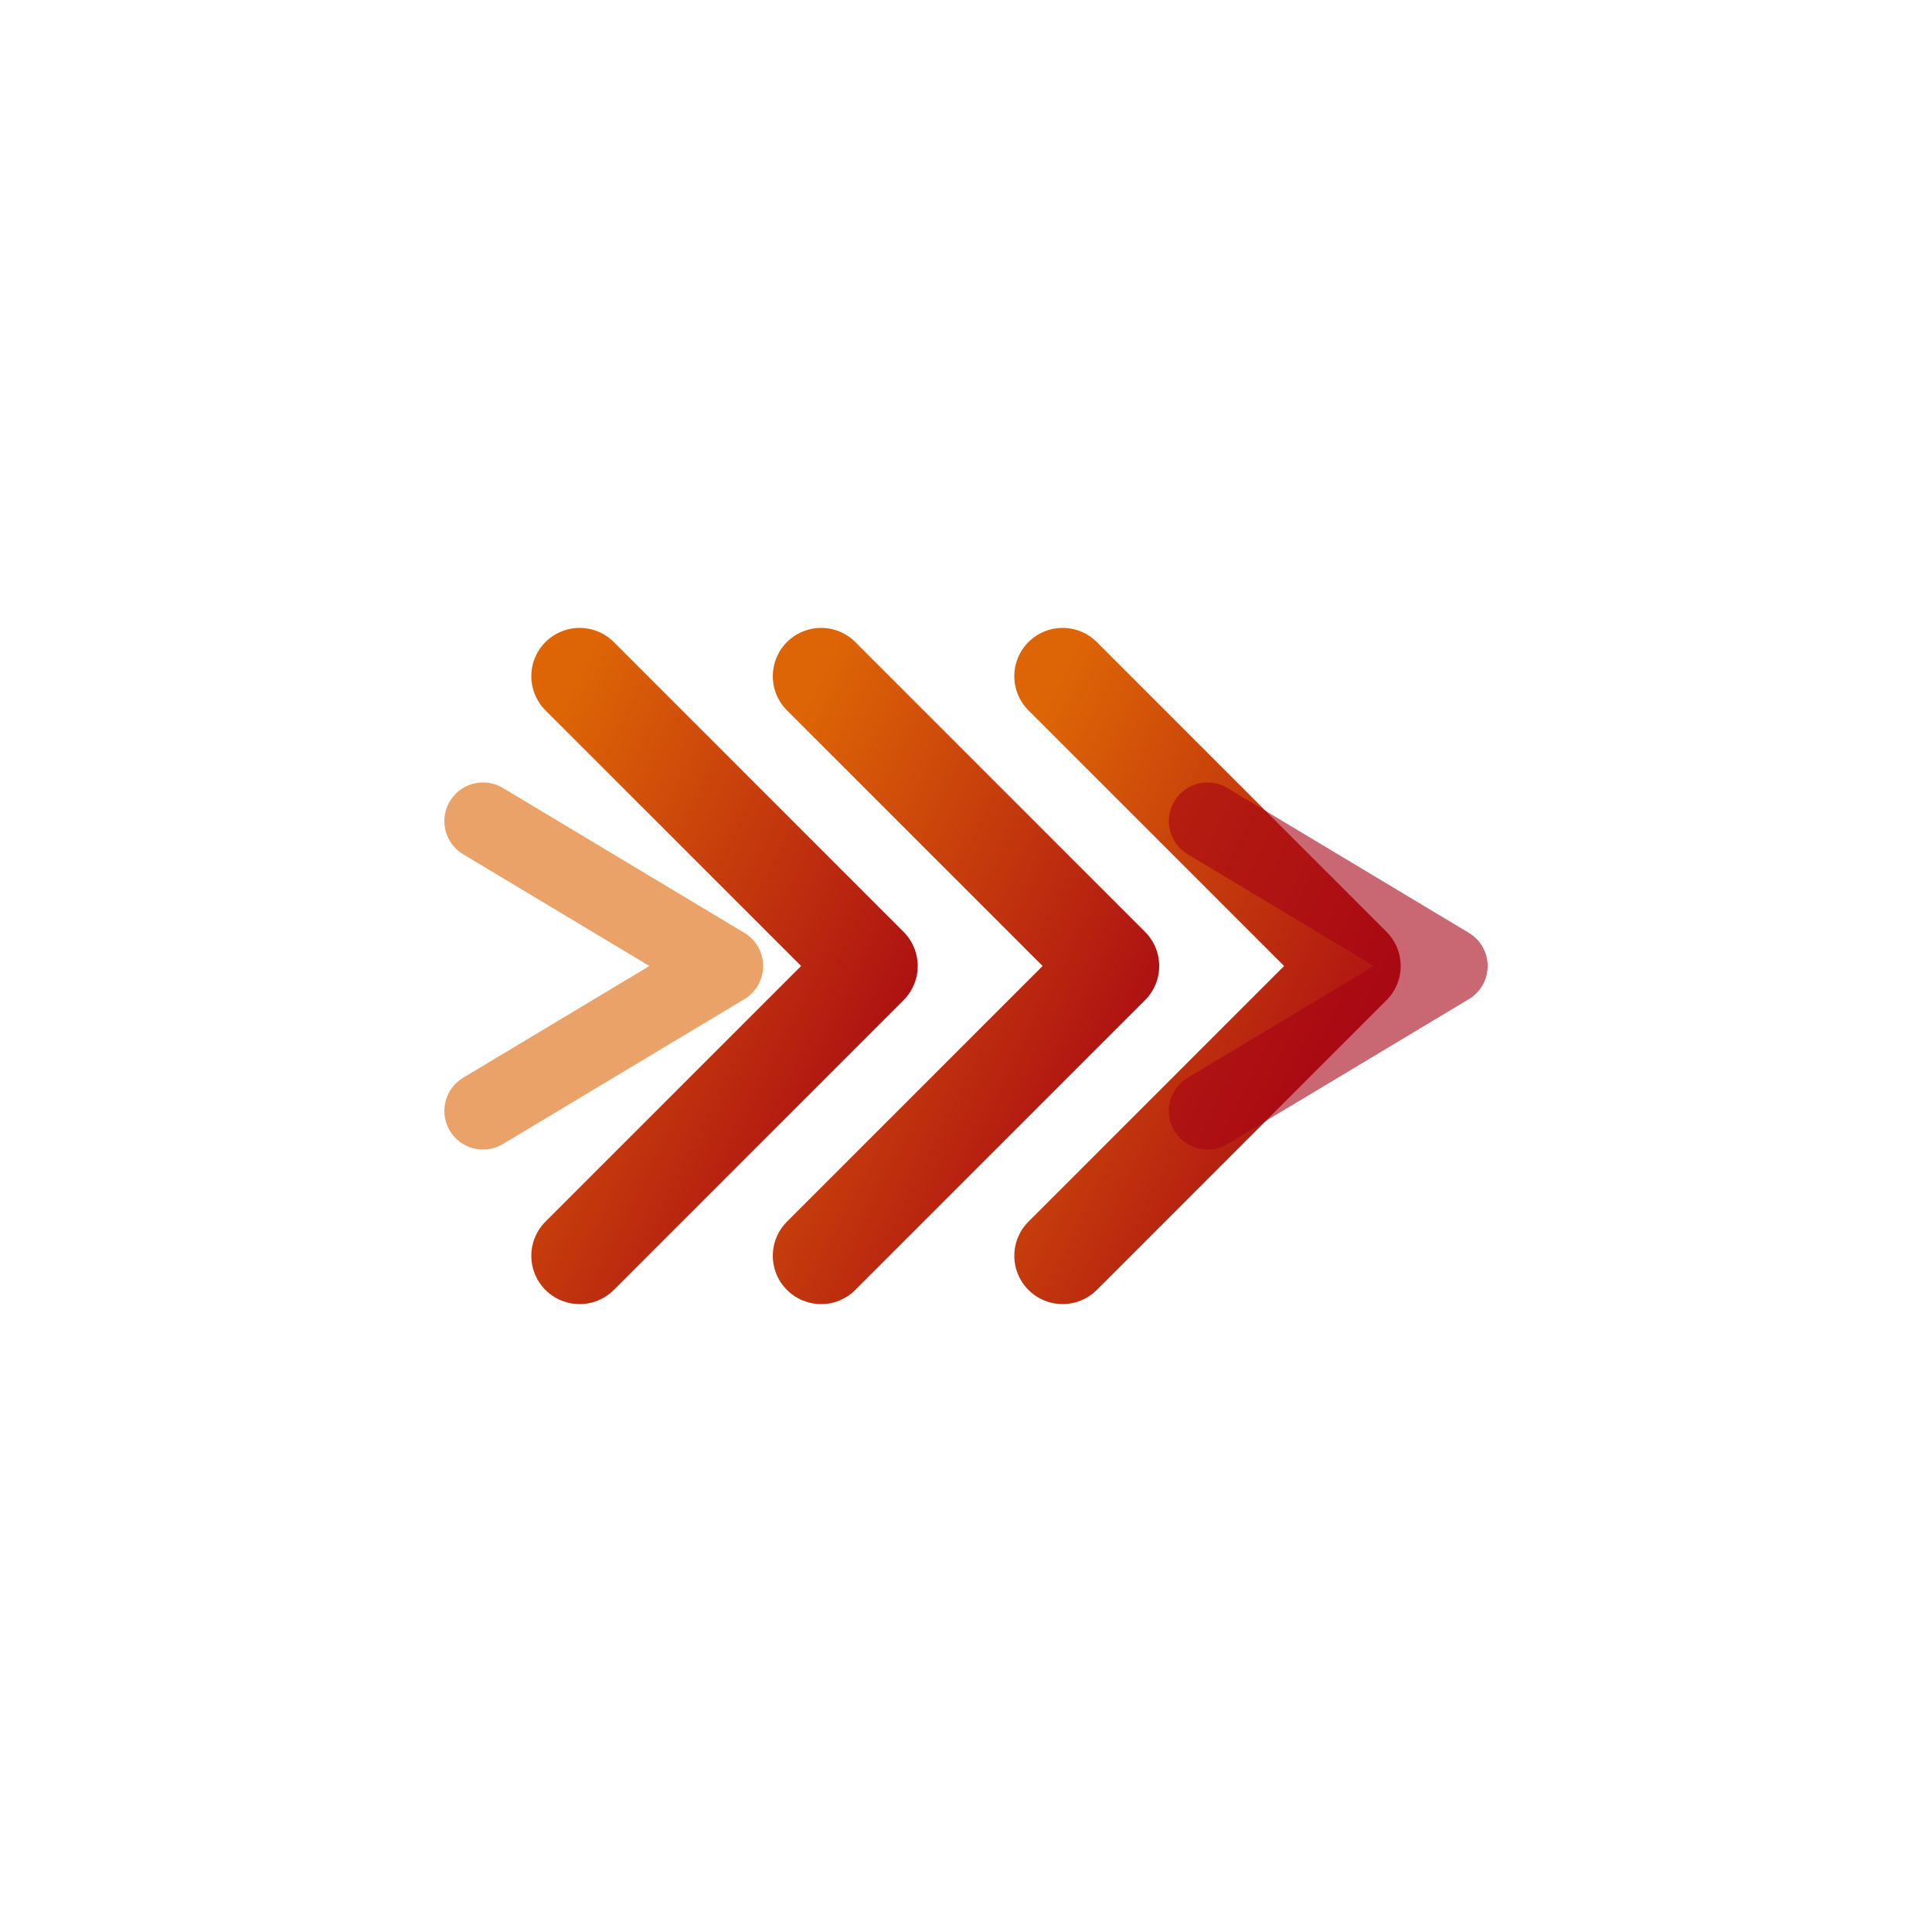
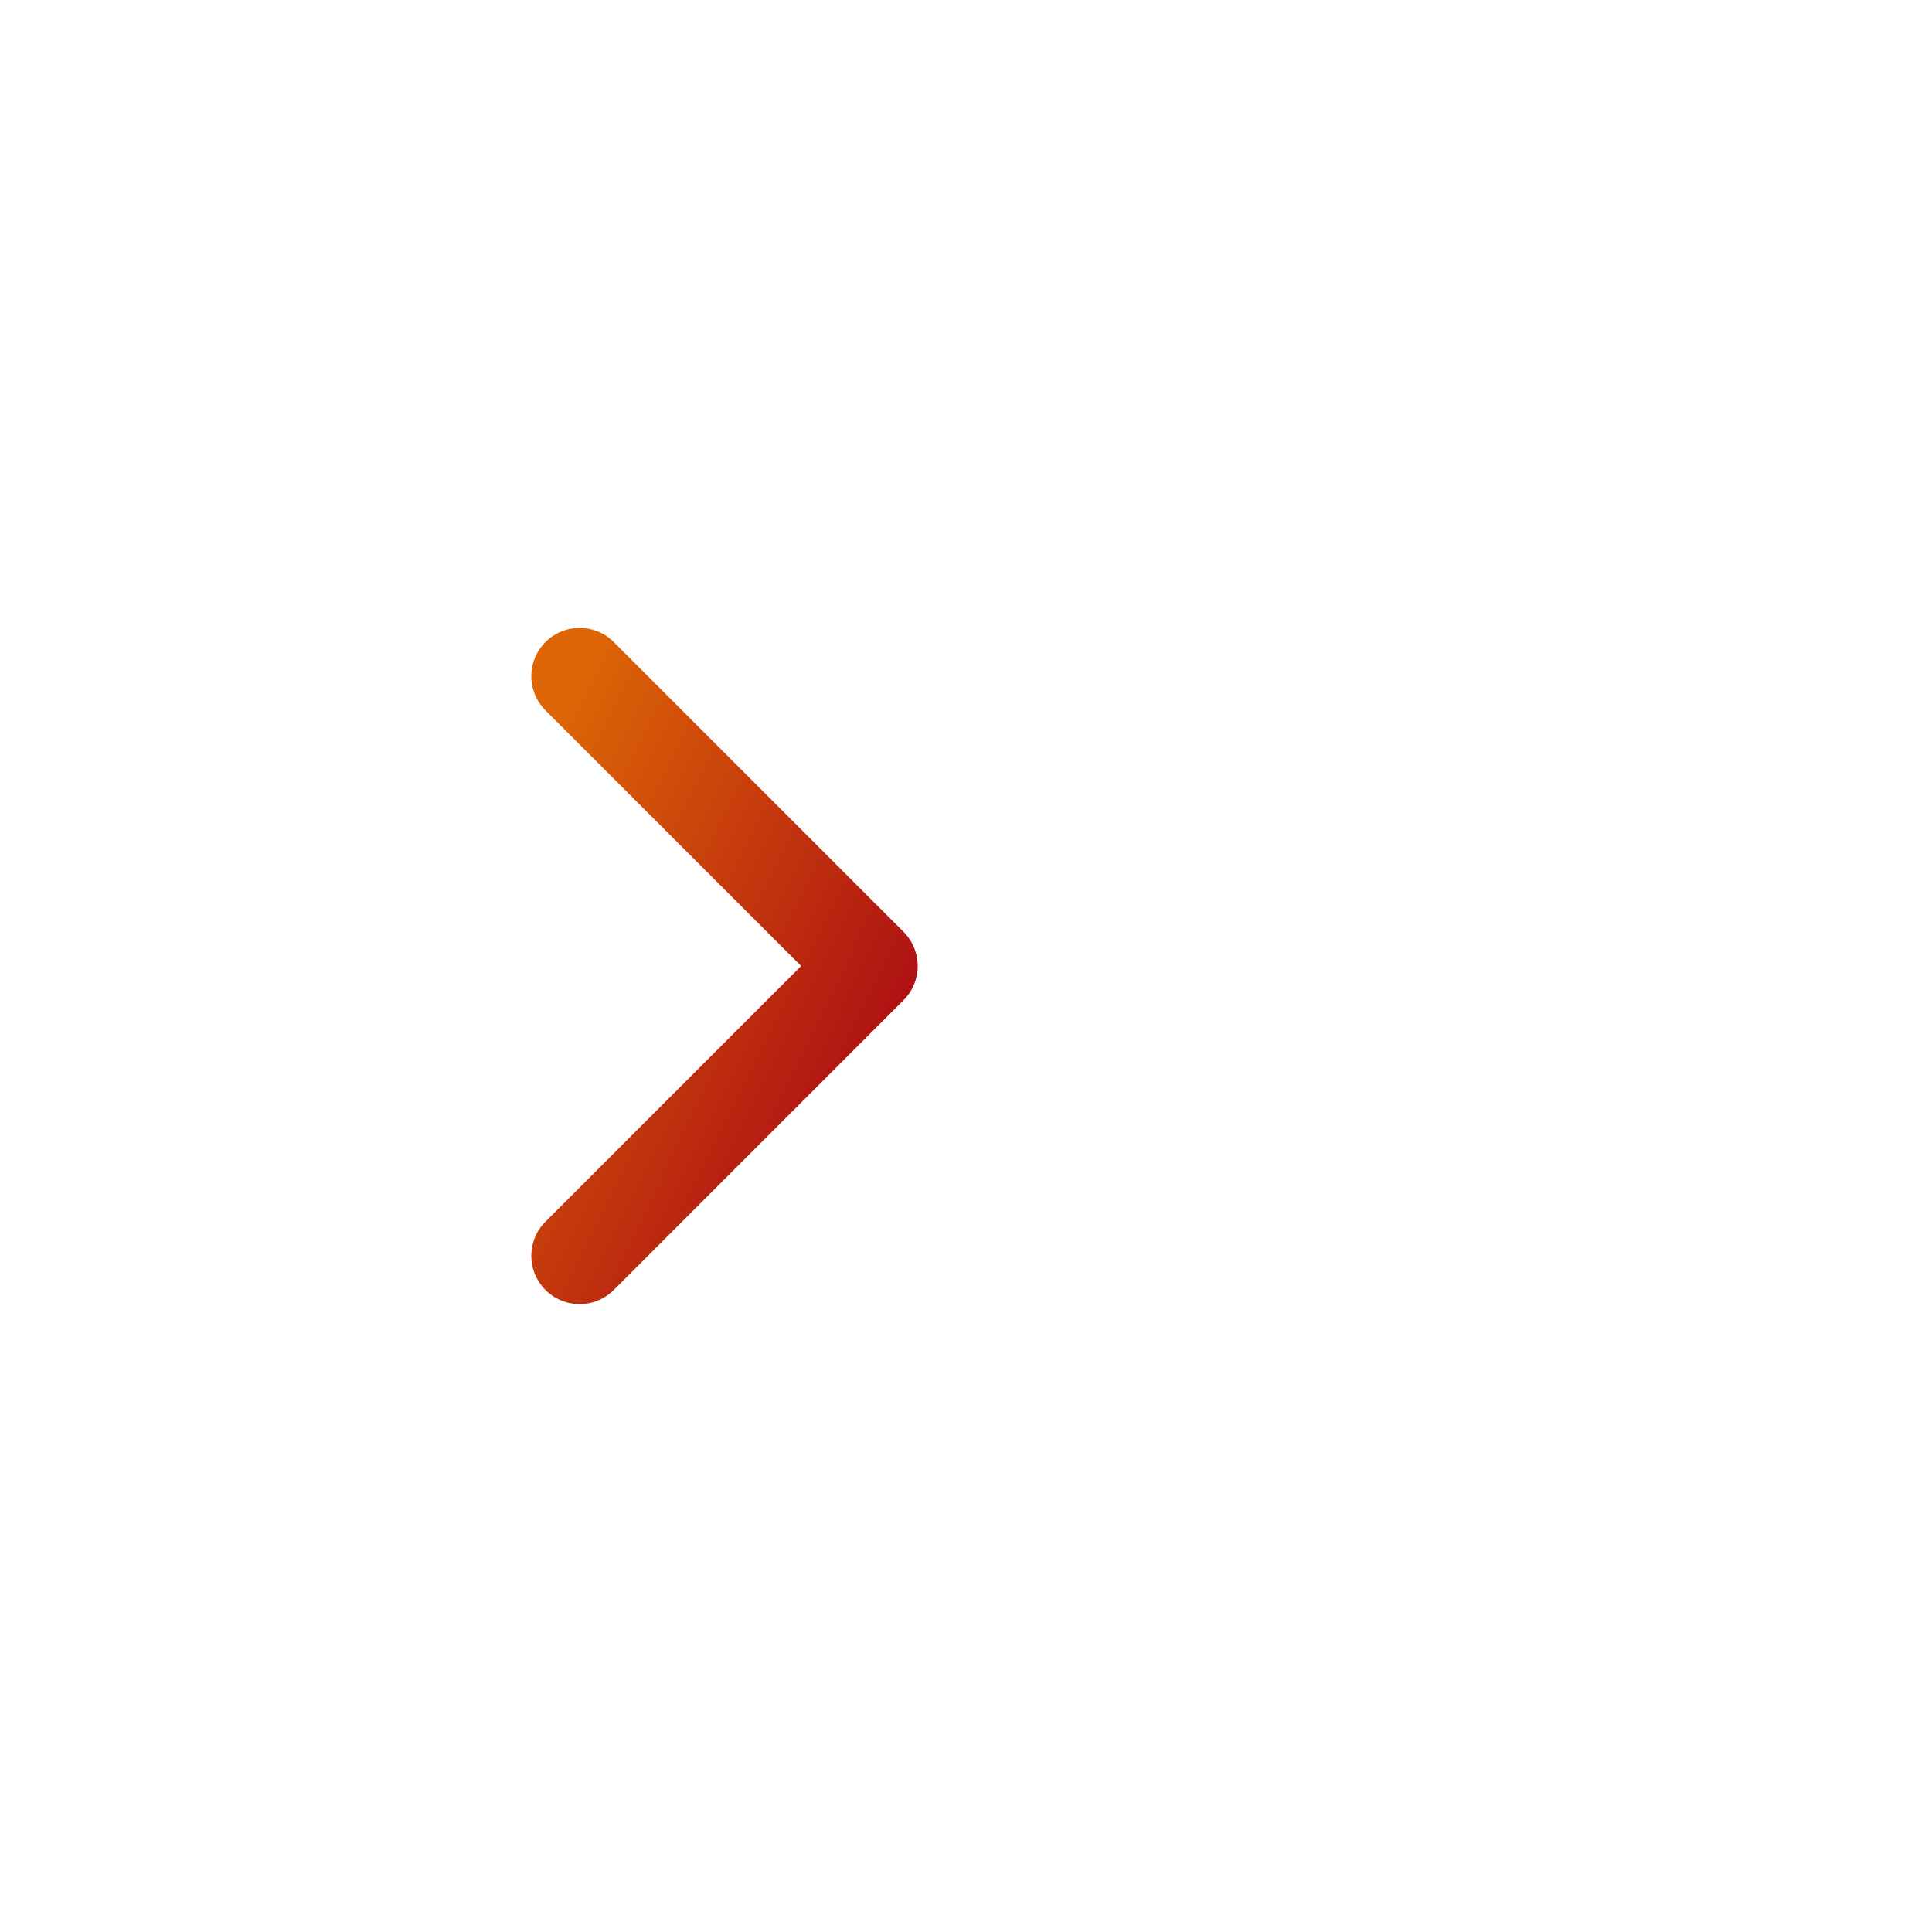
<svg xmlns="http://www.w3.org/2000/svg" viewBox="0 0 200 200">
  <defs>
    <linearGradient id="grad1" x1="0%" y1="0%" x2="100%" y2="100%">
      <stop offset="0%" style="stop-color:rgb(221,101,6);stop-opacity:1" />
      <stop offset="100%" style="stop-color:rgb(165,2,21);stop-opacity:1" />
    </linearGradient>
  </defs>
  <path d="M 60 70 L 90 100 L 60 130" fill="none" stroke="url(#grad1)" stroke-width="10" stroke-linecap="round" stroke-linejoin="round" />
-   <path d="M 85 70 L 115 100 L 85 130" fill="none" stroke="url(#grad1)" stroke-width="10" stroke-linecap="round" stroke-linejoin="round" />
-   <path d="M 110 70 L 140 100 L 110 130" fill="none" stroke="url(#grad1)" stroke-width="10" stroke-linecap="round" stroke-linejoin="round" />
-   <path d="M 50 85 L 75 100 L 50 115" fill="none" stroke="rgb(221,101,6)" stroke-width="8" stroke-linecap="round" stroke-linejoin="round" opacity="0.6" />
-   <path d="M 125 85 L 150 100 L 125 115" fill="none" stroke="rgb(165,2,21)" stroke-width="8" stroke-linecap="round" stroke-linejoin="round" opacity="0.6" />
</svg>